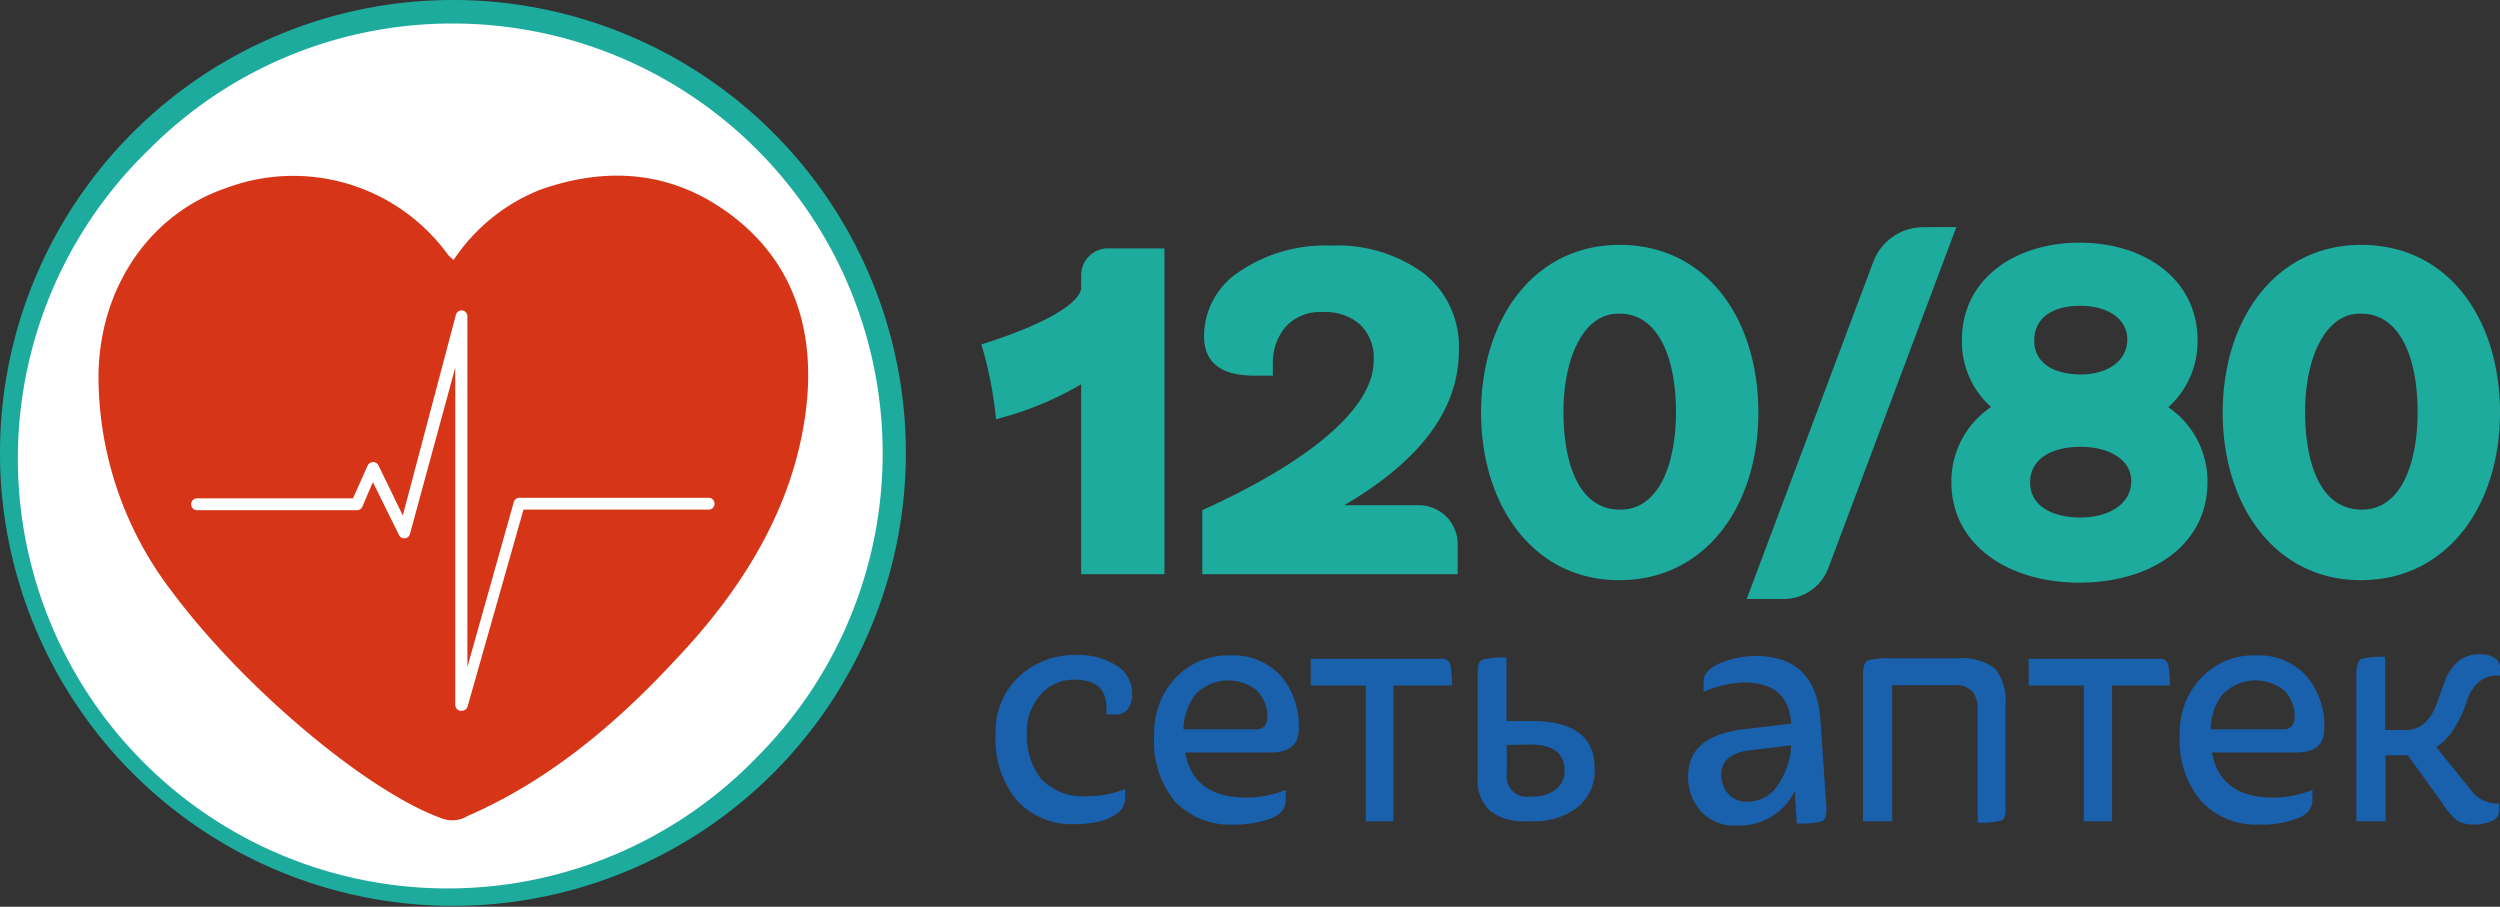
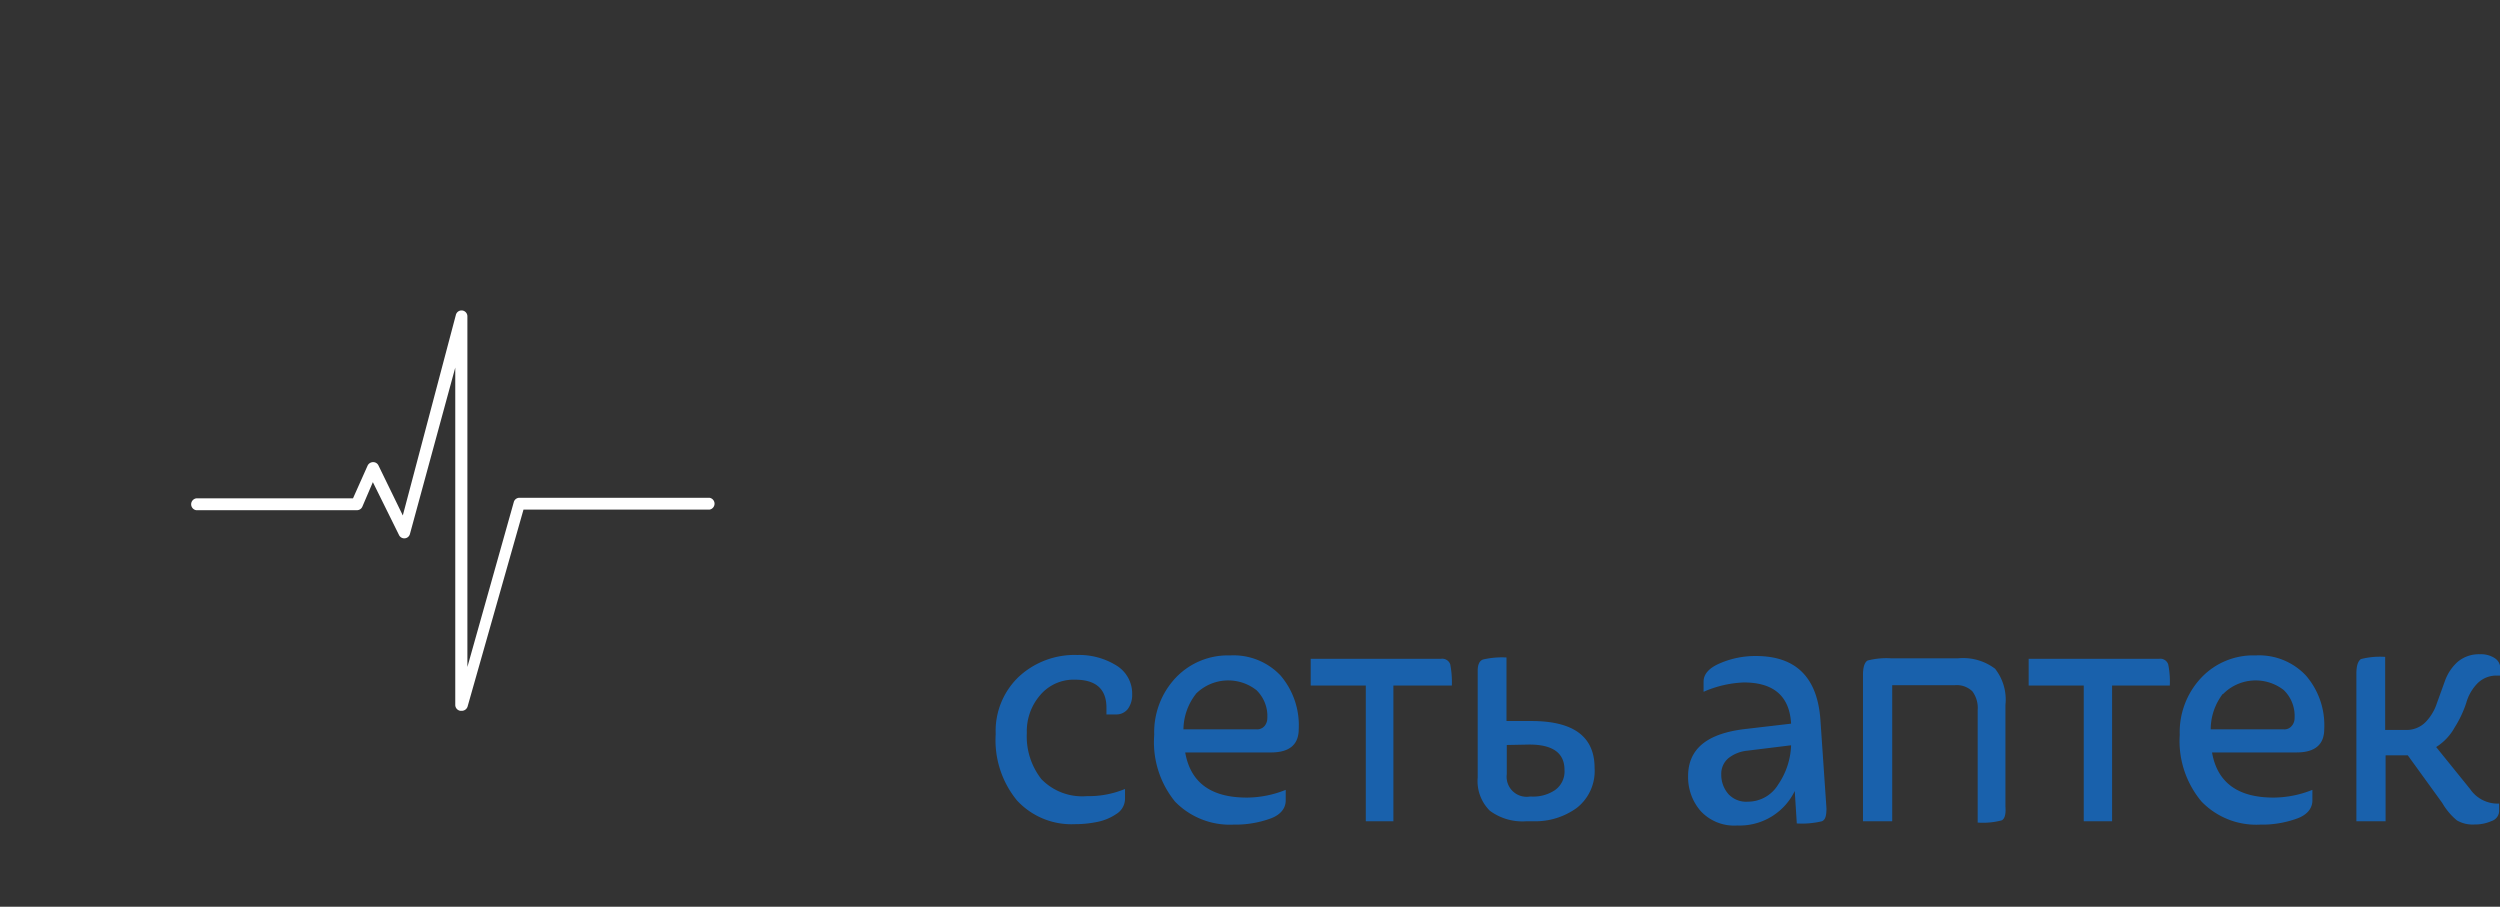
<svg xmlns="http://www.w3.org/2000/svg" viewBox="0 0 171.11 62.06" class="logo">
  <rect x="0" y="0" width="171.11" height="62.06" fill="#333333" stroke="none" />
  <defs>
    <style>.cls-1{fill:#fff}.cls-2{fill:#1dab9e}.cls-4{fill:#1961ac}</style>
  </defs>
  <g id="\u0421\u043B\u043E\u0439_2" data-name="\u0421\u043B\u043E\u0439 2">
    <g id="\u0421\u043B\u043E\u0439_1-2" data-name="\u0421\u043B\u043E\u0439 1">
-       <circle class="cls-1" cx="31.03" cy="31.03" r="30.44" />
-       <path class="cls-2" d="M31 1.61a29.42 29.42 0 0 1 20.8 50.22 29.42 29.42 0 1 1-41.6-41.6A29.21 29.21 0 0 1 31 1.61M31 0a31 31 0 1 0 31 31A31 31 0 0 0 31 0Z" />
-       <path d="M31.05 17.79A12.74 12.74 0 0 1 36.94 13c4.83-1.72 9.42-1.24 13.47 2s5.38 7.87 4.76 13c-.84 6.89-4.56 12.59-9.09 17.32C42 49.71 37.4 53.51 32 55.85a2 2 0 0 1-1.72.18c-5.07-1.8-13.56-8.89-18.52-15.55a24.24 24.24 0 0 1-5.02-14.62c0-6.09 3.48-11.22 8.77-13a13.08 13.08 0 0 1 15.17 4.6 4.18 4.18 0 0 0 .37.33Z" style="fill:#d63517" />
      <path class="cls-1" d="M31.56 48.65h-.06a.41.41 0 0 1-.34-.41V25.16l-3.1 11.38a.4.4 0 0 1-.75.08L25.52 33l-.72 1.68a.4.4 0 0 1-.37.24h-11a.41.41 0 0 1 0-.81h10.73l1-2.24a.42.42 0 0 1 .37-.24.4.4 0 0 1 .37.22l1.67 3.43 3.63-13.72a.4.4 0 0 1 .43-.31.4.4 0 0 1 .36.4v24l3.18-11.3a.4.4 0 0 1 .39-.28h13a.41.41 0 0 1 0 .81H35.83L32 48.37a.42.42 0 0 1-.44.28Z" />
      <path class="cls-4" d="M77 54.71a1.23 1.23 0 0 1-.59 1 3.57 3.57 0 0 1-1.33.55 7.63 7.63 0 0 1-1.53.15 5.07 5.07 0 0 1-3.94-1.62 6.5 6.5 0 0 1-1.46-4.55 5.12 5.12 0 0 1 1.59-3.93 5.61 5.61 0 0 1 4-1.48 4.82 4.82 0 0 1 2.64.7 2.25 2.25 0 0 1 1.11 2 1.61 1.61 0 0 1-.3 1 1 1 0 0 1-.79.37h-.67v-.46c0-1.28-.72-1.92-2.15-1.92a3 3 0 0 0-2.38 1.05 3.78 3.78 0 0 0-.92 2.6 4.73 4.73 0 0 0 1 3.16 3.89 3.89 0 0 0 3.12 1.16A6.47 6.47 0 0 0 77 54ZM88 54.78c0 .55-.36 1-1.06 1.25a7.08 7.08 0 0 1-2.52.41 5.23 5.23 0 0 1-4-1.58A6.45 6.45 0 0 1 79 50.29a5.43 5.43 0 0 1 1.46-3.89 4.91 4.91 0 0 1 3.74-1.54 4.42 4.42 0 0 1 3.45 1.38 5.24 5.24 0 0 1 1.24 3.66c0 1.06-.63 1.6-1.89 1.6h-5.88q.54 3.09 4.21 3.09a7.2 7.2 0 0 0 2.67-.53Zm-6.15-7.28a4 4 0 0 0-.85 2.42h5a.67.67 0 0 0 .56-.24.84.84 0 0 0 .18-.52 2.47 2.47 0 0 0-.74-1.92 3.13 3.13 0 0 0-4.16.26ZM93.48 56.21v-9.29h-3.77v-1.83h8.92a.58.58 0 0 1 .63.38 6.45 6.45 0 0 1 .11 1.45h-4v9.29ZM107.93 55.29a4.83 4.83 0 0 1-3 .92h-.46a3.75 3.75 0 0 1-2.5-.72 2.86 2.86 0 0 1-.83-2.28V45.9c0-.41.12-.67.36-.76a5.72 5.72 0 0 1 1.61-.14v4.35h1.71q4.32 0 4.32 3.21a3.21 3.21 0 0 1-1.21 2.73Zm-4.8-4.3v2a1.37 1.37 0 0 0 1.57 1.53h.16a2.66 2.66 0 0 0 1.58-.45 1.56 1.56 0 0 0 .64-1.38c0-1.15-.8-1.73-2.41-1.73ZM119.42 49.9l3.17-.37q-.16-2.82-3.24-2.82a7.52 7.52 0 0 0-2.75.64v-.69c0-.53.38-.95 1.14-1.27a6.11 6.11 0 0 1 2.44-.49q4.13 0 4.42 4.42l.41 6c0 .5-.07.79-.31.89a5.81 5.81 0 0 1-1.72.15l-.14-2.22a4.19 4.19 0 0 1-3.93 2.36 3.12 3.12 0 0 1-2.52-1 3.54 3.54 0 0 1-.85-2.37c0-1.87 1.29-2.92 3.88-3.23Zm-1.12 4.45a1.65 1.65 0 0 0 1.33.52 2.42 2.42 0 0 0 2.08-1.18 5.06 5.06 0 0 0 .88-2.68l-3 .37a2.45 2.45 0 0 0-1.31.53 1.4 1.4 0 0 0-.47 1.09 2 2 0 0 0 .49 1.35ZM137 56.15a5 5 0 0 1-1.64.15v-7.69a1.9 1.9 0 0 0-.37-1.3 1.54 1.54 0 0 0-1.22-.41h-4.26v9.31h-2v-10c0-.54.1-.86.31-1a5.19 5.19 0 0 1 1.65-.15H134a3.62 3.62 0 0 1 2.55.71 3.42 3.42 0 0 1 .71 2.48v6.94q.06.81-.26.96ZM142.62 56.21v-9.29h-3.77v-1.83h8.93a.57.57 0 0 1 .62.38 5.89 5.89 0 0 1 .11 1.45h-3.95v9.29ZM158.27 54.78c0 .55-.36 1-1.07 1.25a7 7 0 0 1-2.52.41 5.2 5.2 0 0 1-4-1.58 6.45 6.45 0 0 1-1.49-4.57 5.43 5.43 0 0 1 1.46-3.89 4.89 4.89 0 0 1 3.74-1.54 4.4 4.4 0 0 1 3.44 1.38 5.2 5.2 0 0 1 1.25 3.66c0 1.06-.63 1.6-1.89 1.6h-5.79q.54 3.09 4.21 3.09a7.2 7.2 0 0 0 2.66-.53Zm-6.14-7.28a4 4 0 0 0-.82 2.42h5a.64.64 0 0 0 .55-.24.8.8 0 0 0 .19-.52 2.47 2.47 0 0 0-.73-1.92 3.13 3.13 0 0 0-4.16.26ZM168.16 56.15a4.34 4.34 0 0 1-1-1.19l-2.36-3.26h-1.52v4.51h-2v-10.1c0-.54.11-.86.31-1a5.23 5.23 0 0 1 1.66-.15v5h1.41a1.83 1.83 0 0 0 1.35-.53 3.35 3.35 0 0 0 .78-1.3l.55-1.52a3.19 3.19 0 0 1 .86-1.3 2.25 2.25 0 0 1 1.54-.53 1.71 1.71 0 0 1 1 .26.82.82 0 0 1 .39.74v.46h-.21a1.82 1.82 0 0 0-1.38.56 3.12 3.12 0 0 0-.74 1.31 7.5 7.5 0 0 1-.8 1.69 3.67 3.67 0 0 1-1.26 1.33l2.32 2.87a2.28 2.28 0 0 0 1.78 1h.21v.53a.74.74 0 0 1-.53.67 2.73 2.73 0 0 1-1.14.23 2.14 2.14 0 0 1-1.22-.28Z" />
-       <path class="cls-2" d="M99.85 24a6.36 6.36 0 0 0-2.4-5.29 10 10 0 0 0-6.38-1.9 10.43 10.43 0 0 0-6.21 1.76A5.28 5.28 0 0 0 82.41 23c0 1.8 1.14 2.71 3.44 2.71h1.27v-.78a3.79 3.79 0 0 1 .88-2.57 3.18 3.18 0 0 1 2.54-1 3.62 3.62 0 0 1 2.55.85 3.17 3.17 0 0 1 .93 2.47c0 3.28-4.41 6.92-11.73 10.24v4.38h17.48v-2.07a2.66 2.66 0 0 0-2.66-2.65H92Q99.85 30 99.85 24ZM131.63 15.55a3.66 3.66 0 0 0-3.41 2.36L119.55 41h2.53a3.28 3.28 0 0 0 3.06-2.12l8.76-23.34ZM110.86 16.76c-5.92 0-9.49 5.14-9.49 11.48s3.57 11.49 9.49 11.47 9.49-5.14 9.49-11.47-3.47-11.47-9.49-11.48Zm0 18.12c-2.71 0-3.85-3-3.85-6.7s1.39-6.8 3.85-6.71c2.62 0 3.85 3 3.85 6.71s-1.23 6.74-3.85 6.7ZM148.41 27.87a6.06 6.06 0 0 0 2-4.59c0-4.15-3.61-6.67-8.07-6.67s-8.07 2.52-8.06 6.67a6 6 0 0 0 2 4.58 6.12 6.12 0 0 0-2.72 5.14c0 4.31 3.92 6.88 8.76 6.88s8.76-2.52 8.77-6.88a6.16 6.16 0 0 0-2.68-5.13Zm-6-6.94c1.76 0 3.23.85 3.19 2.35s-1.43 2.35-3.19 2.35-3.2-.74-3.18-2.35 1.37-2.35 3.13-2.35Zm0 14.49c-1.91 0-3.48-.77-3.46-2.42s1.55-2.42 3.46-2.42 3.51.87 3.46 2.42-1.59 2.42-3.5 2.42ZM161.62 16.76c-5.91 0-9.49 5.14-9.49 11.48s3.58 11.49 9.49 11.47 9.49-5.14 9.49-11.47-3.47-11.47-9.49-11.48Zm0 18.12c-2.71 0-3.85-3-3.85-6.7s1.4-6.8 3.85-6.71c2.63 0 3.85 3 3.85 6.71s-1.22 6.74-3.85 6.7ZM74 18.85v.91c-.37 1.9-6.83 3.81-6.83 3.81a26.78 26.78 0 0 1 1 5.12A22.26 22.26 0 0 0 74 26.3v13h5.7V17h-3.87A1.83 1.83 0 0 0 74 18.85Z" />
    </g>
  </g>
</svg>